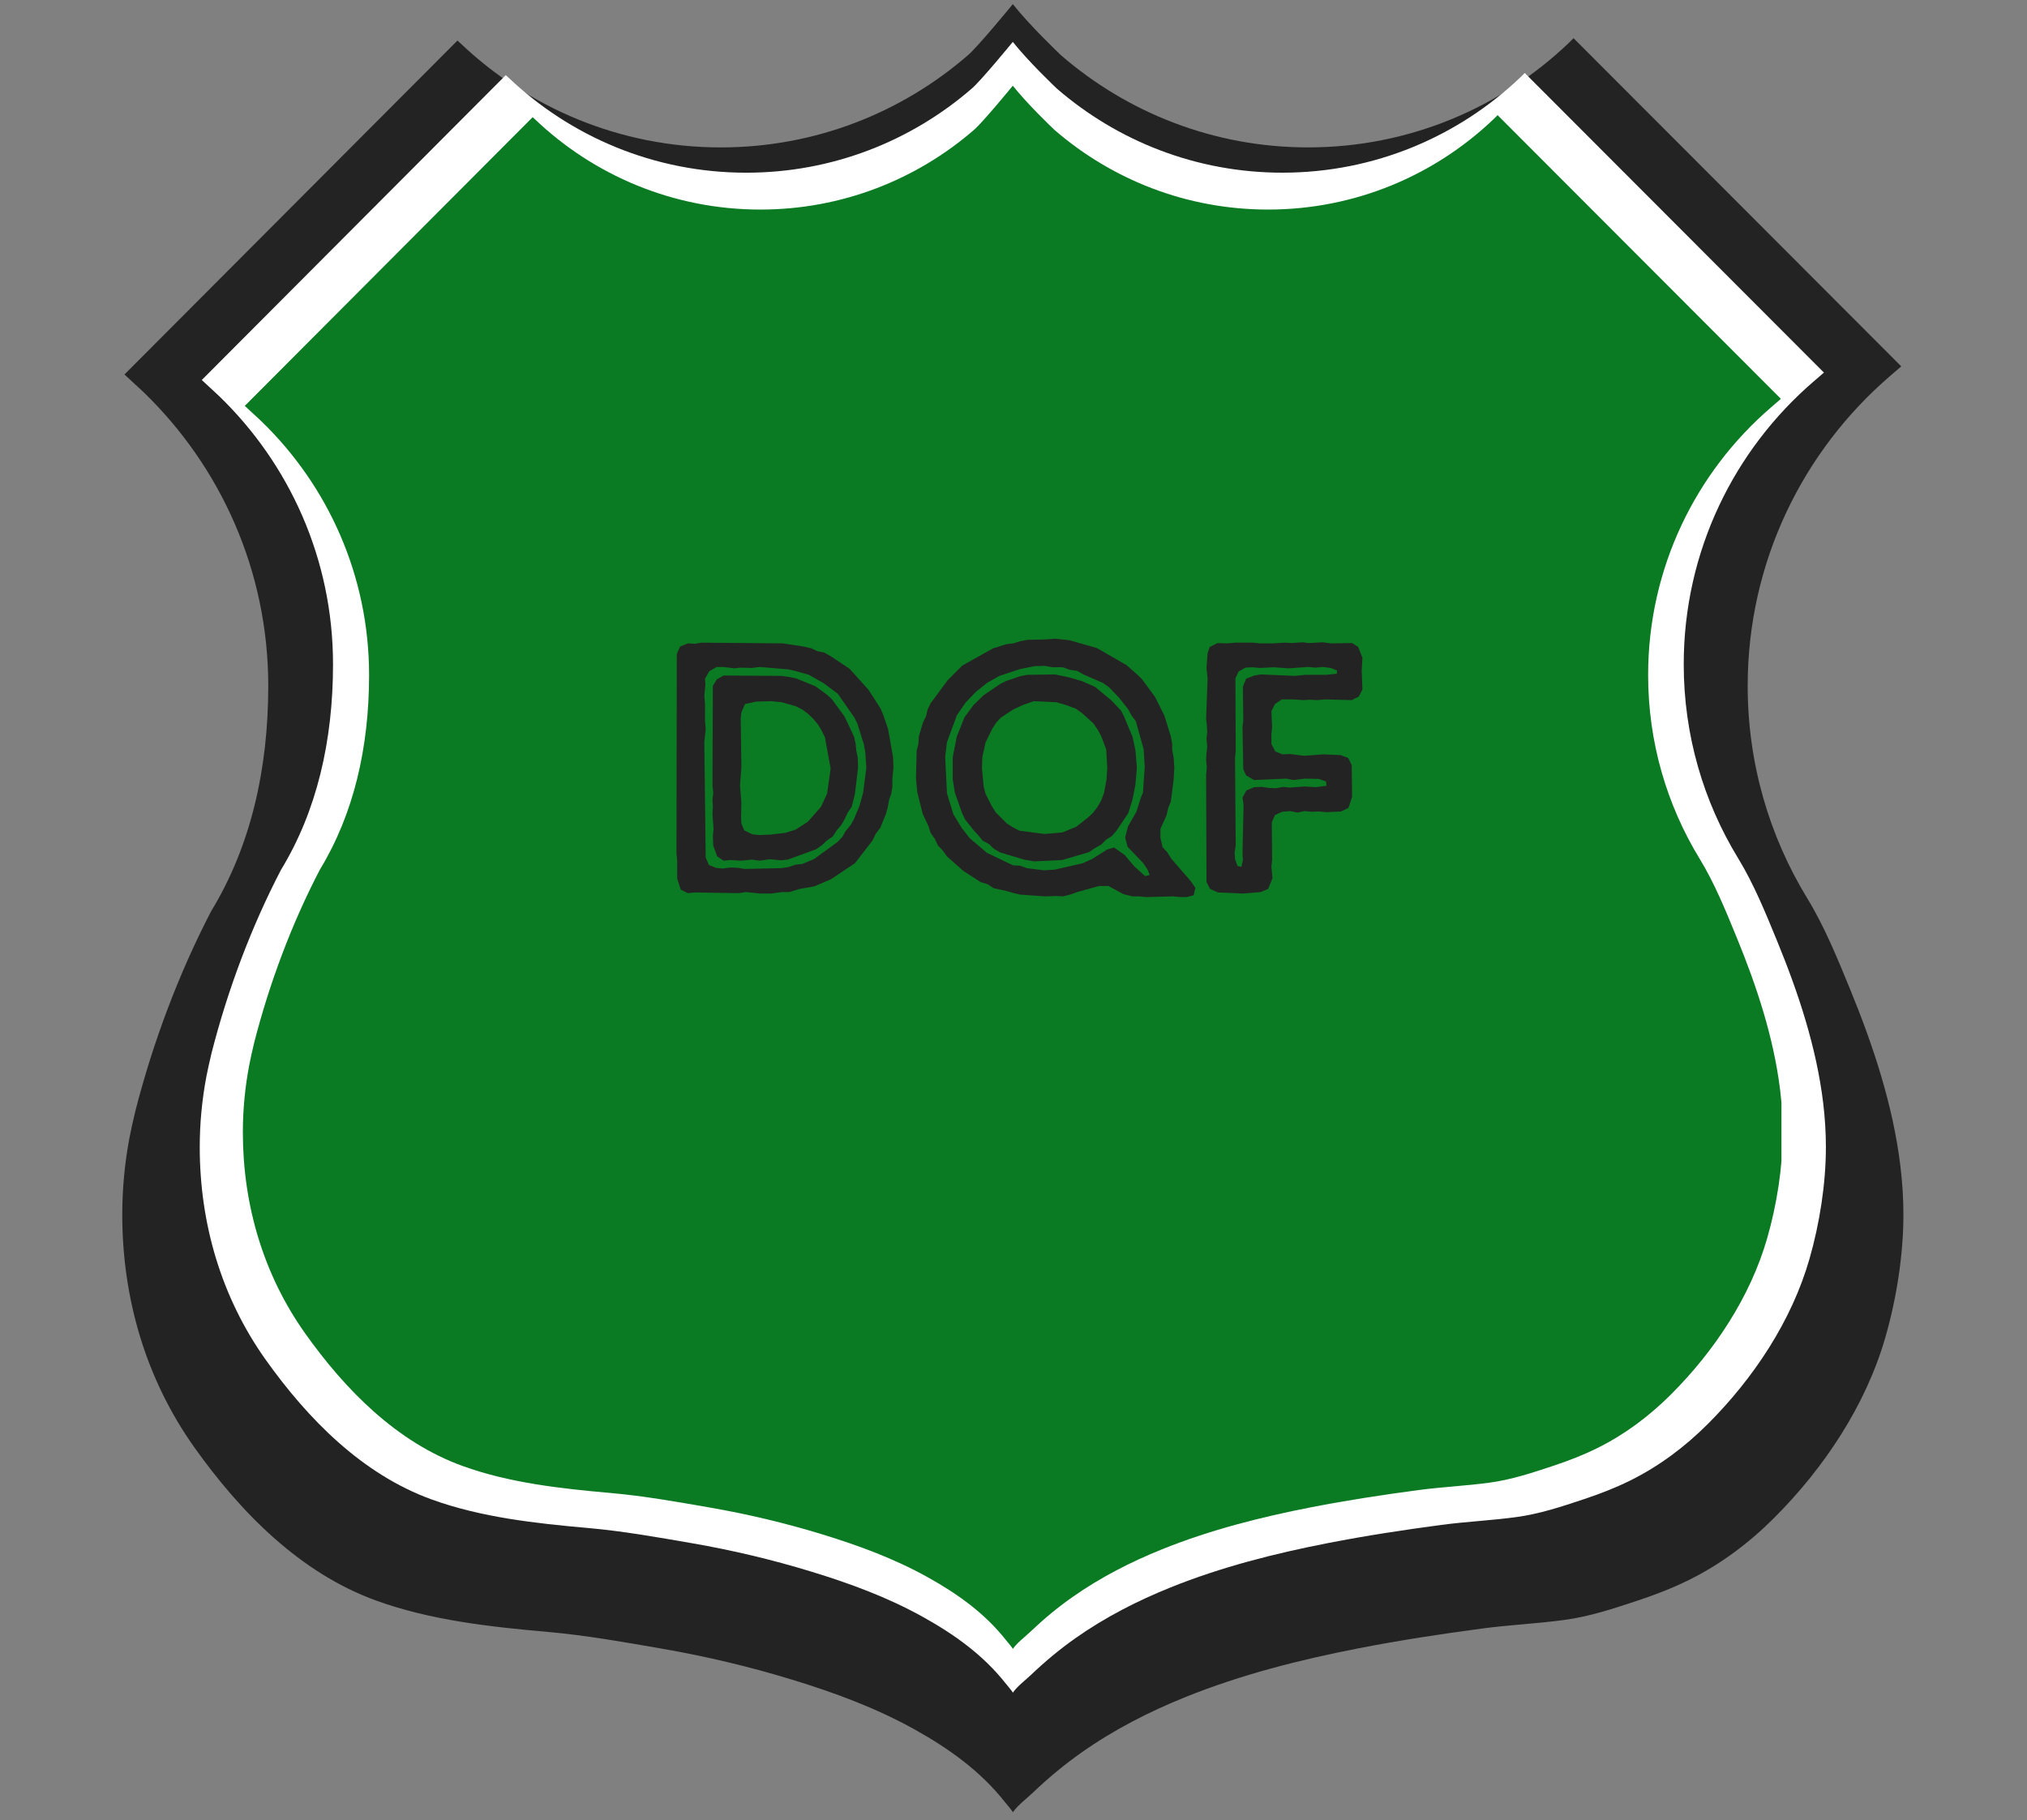
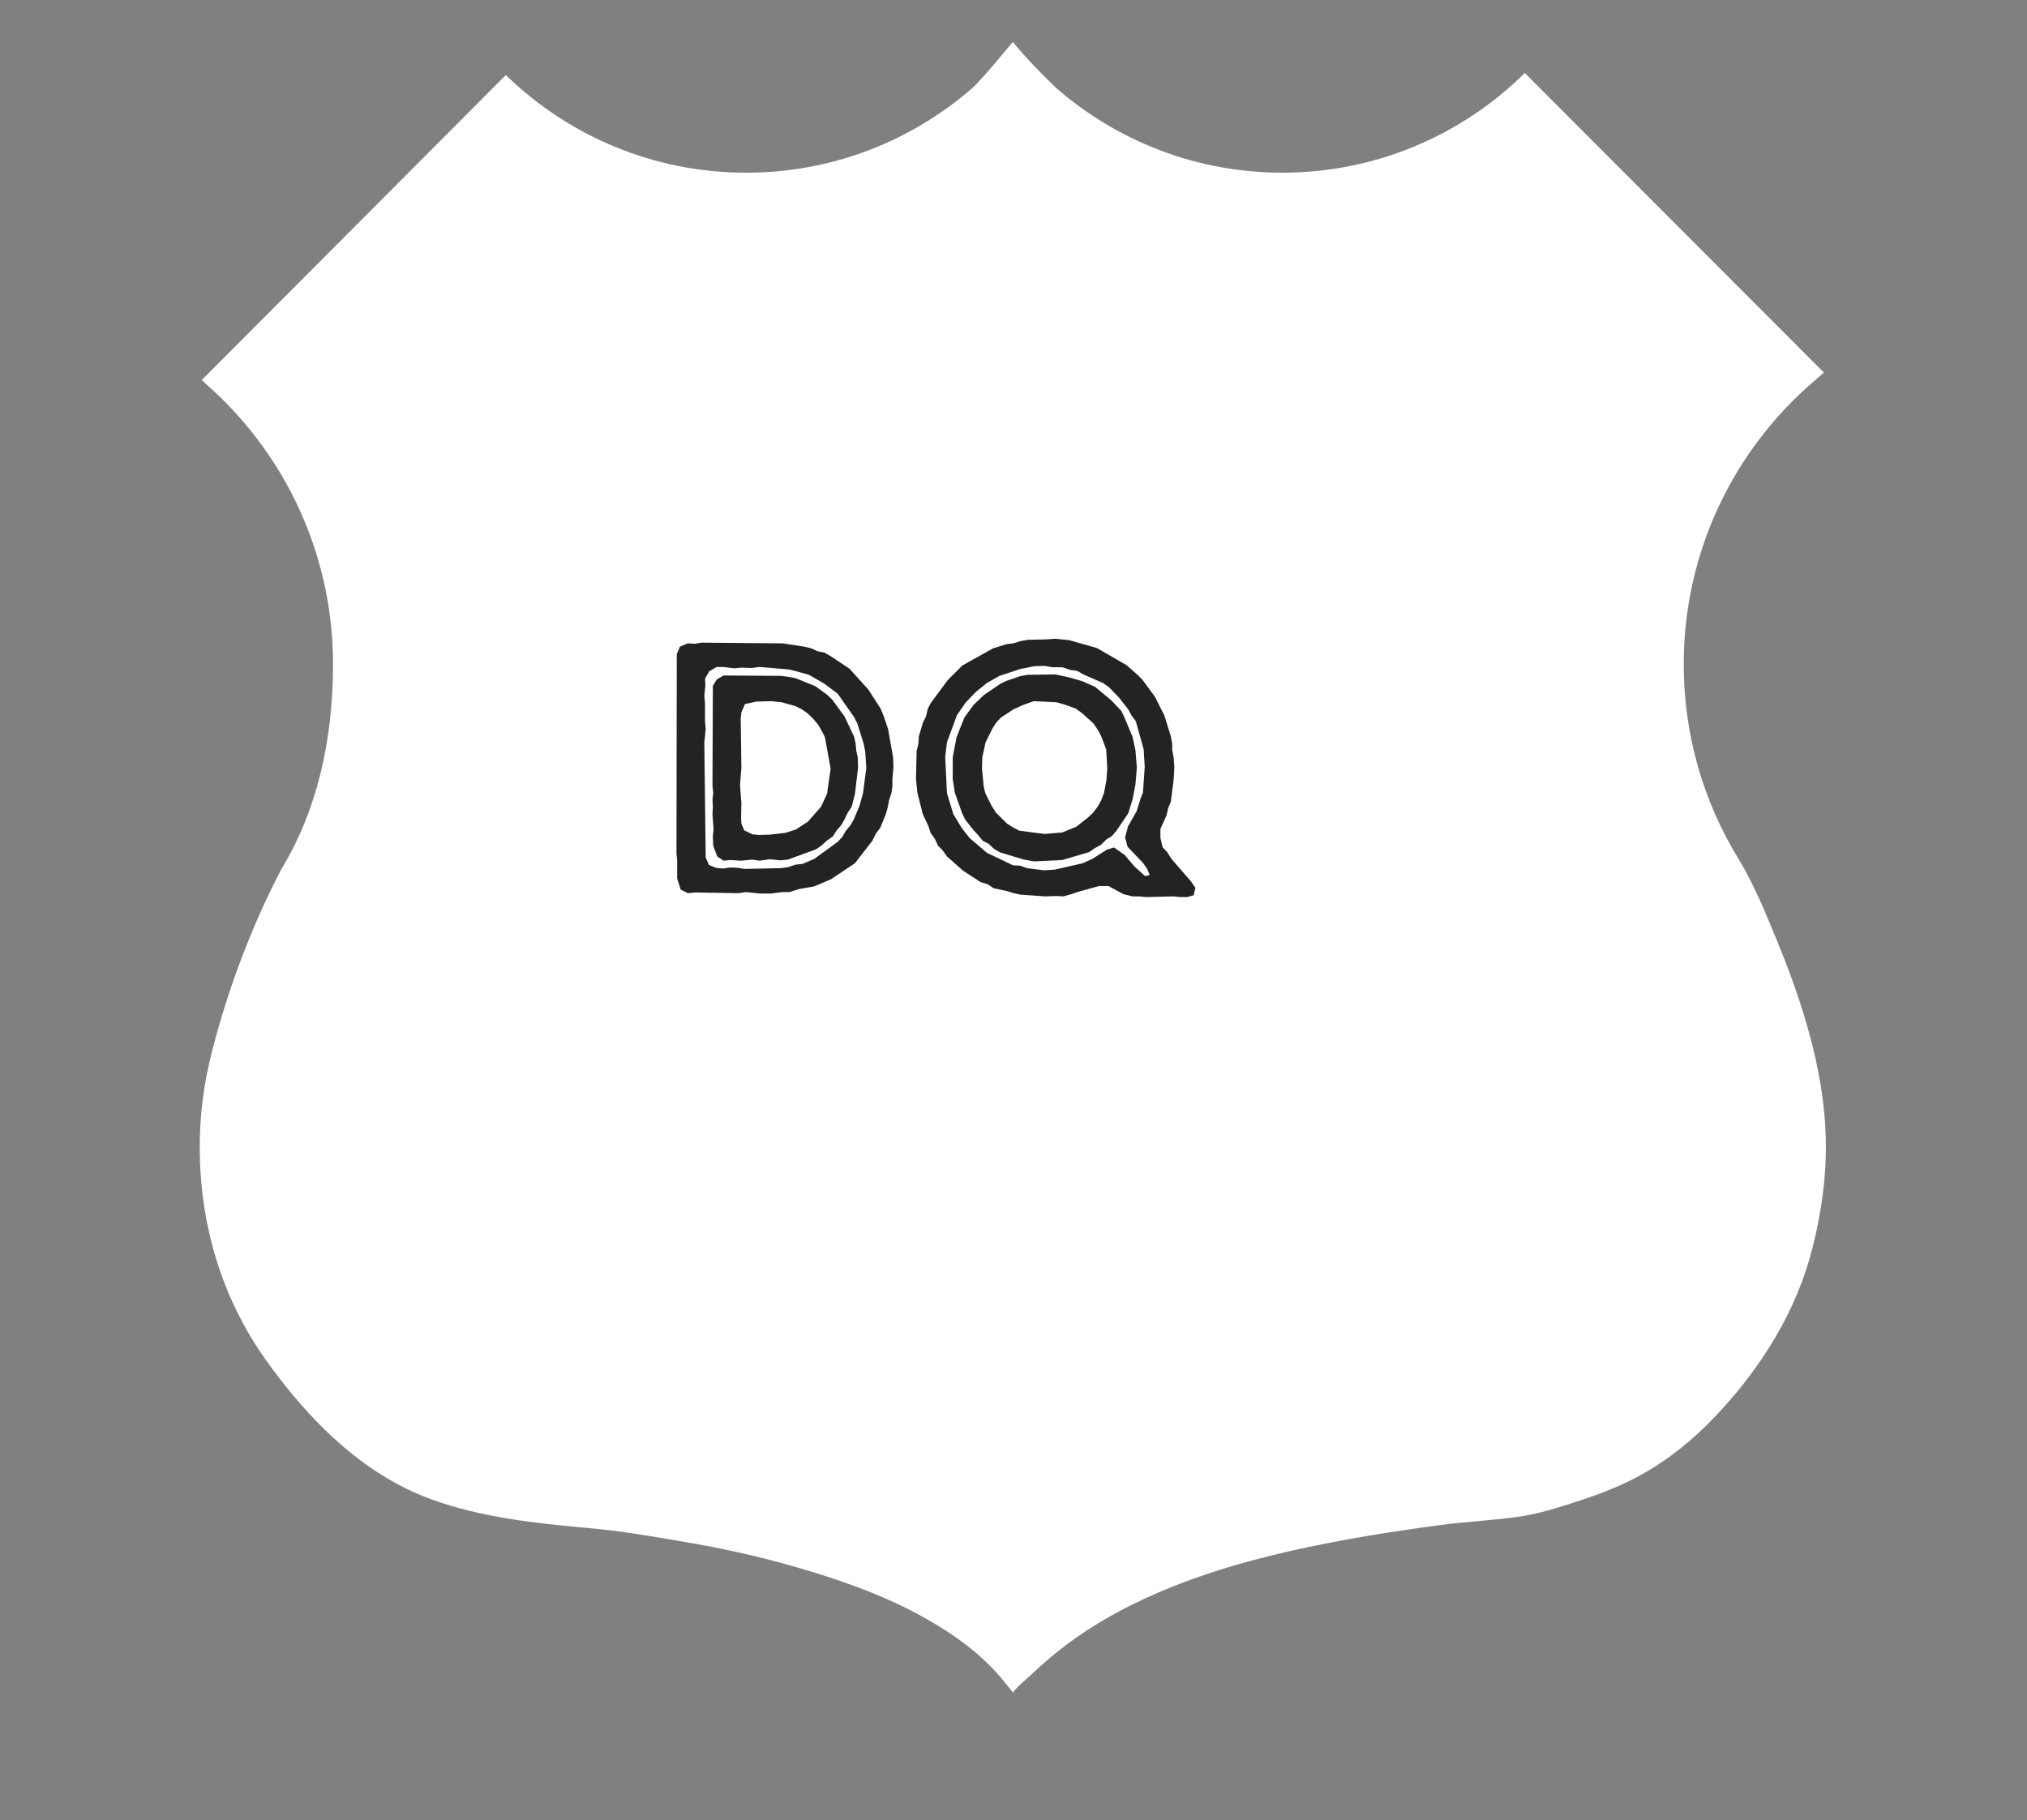
<svg xmlns="http://www.w3.org/2000/svg" width="549" zoomAndPan="magnify" viewBox="0 0 411.75 369.75" height="493" preserveAspectRatio="xMidYMid meet" version="1.0">
  <rect x="0" y="0" width="411.75" height="369.75" fill="#808080" stroke="none" />
  <defs>
    <g />
    <clipPath id="ff856091ac">
-       <path d="M 24.836 0 L 386.84 0 L 386.84 369 L 24.836 369 Z M 24.836 0 " clip-rule="nonzero" />
-     </clipPath>
+       </clipPath>
    <clipPath id="0bc303a7b5">
      <path d="M 40.574 8 L 371 8 L 371 344 L 40.574 344 Z M 40.574 8 " clip-rule="nonzero" />
    </clipPath>
    <clipPath id="c6de85efea">
-       <path d="M 49.332 17 L 361.871 17 L 361.871 335.965 L 49.332 335.965 Z M 49.332 17 " clip-rule="nonzero" />
-     </clipPath>
+       </clipPath>
  </defs>
  <g clip-path="url(#ff856091ac)">
    <path fill="#242323" d="M 386.047 237.023 C 384.562 224.586 380.484 212.336 375.785 200.895 C 373.234 194.688 370.621 188.242 367.113 182.5 C 359.438 169.926 355.012 155.156 355.012 139.348 C 355.012 114.129 366.266 91.559 384.008 76.324 L 386.207 74.43 L 319.641 7.758 L 318.684 8.711 C 304.906 21.855 286.258 29.945 265.711 29.945 C 246.52 29.945 229 22.879 215.543 11.242 C 214.949 10.676 209.238 5.242 205.738 0.84 C 205.738 0.84 198.785 9.344 196.613 11.223 C 183.156 22.875 165.625 29.949 146.426 29.949 C 125.879 29.949 107.23 21.859 93.453 8.715 L 92.922 8.242 L 25.285 76.078 L 29.16 79.668 C 44.77 94.762 54.492 115.914 54.492 139.348 C 54.492 156.383 50.879 172 42.922 185.066 C 36.277 197.828 31.066 211.777 27.496 225.719 C 27.008 227.73 26.621 229.531 26.312 231.082 C 25.352 236.168 24.836 241.406 24.836 246.77 C 24.836 263.809 29.645 280.234 39.52 294.109 C 48.898 307.281 60.961 319.574 76.434 325.184 C 87.469 329.184 99.629 330.512 111.238 331.539 C 119.027 332.227 126.707 333.598 134.402 334.934 C 143.375 336.488 152.164 338.57 160.871 341.234 C 169.48 343.863 177.887 346.957 185.77 351.344 C 192.773 355.246 199.164 359.805 204.16 366.141 C 204.309 366.332 205.812 368.086 205.738 368.191 C 206.762 366.715 208.562 365.387 209.859 364.152 C 212.949 361.203 216.238 358.469 219.734 356.012 C 226.27 351.41 233.426 347.746 240.832 344.762 C 252.145 340.207 264.031 337.191 275.984 334.867 C 284.309 333.246 292.691 331.965 301.094 330.848 C 306.613 330.113 312.188 329.863 317.707 329.117 C 323 328.402 327.789 326.793 332.836 325.117 C 336.324 323.957 339.762 322.625 343.059 320.996 C 349.516 317.805 355.285 313.477 360.371 308.391 C 370.523 298.242 379.012 285.52 382.992 271.648 C 385.25 263.793 386.645 254.953 386.645 246.766 C 386.645 243.516 386.434 240.266 386.047 237.023 Z M 386.047 237.023 " fill-opacity="1" fill-rule="nonzero" />
  </g>
  <g clip-path="url(#0bc303a7b5)">
    <path fill="#ffffff" d="M 370.355 224.141 C 368.996 212.785 365.273 201.602 360.984 191.156 C 358.656 185.488 356.27 179.602 353.07 174.363 C 346.059 162.883 342.02 149.395 342.02 134.961 C 342.02 111.941 352.293 91.332 368.492 77.426 L 370.5 75.695 L 309.727 14.824 L 308.855 15.695 C 296.273 27.695 279.246 35.082 260.488 35.082 C 242.969 35.082 226.973 28.629 214.688 18.004 C 214.145 17.488 208.93 12.527 205.734 8.508 C 205.734 8.508 199.387 16.273 197.406 17.988 C 185.117 28.629 169.113 35.086 151.586 35.086 C 132.824 35.086 115.801 27.699 103.219 15.699 L 102.734 15.266 L 40.988 77.199 L 44.52 80.477 C 58.773 94.258 67.648 113.57 67.648 134.961 C 67.648 150.516 64.352 164.773 57.086 176.703 C 51.02 188.355 46.262 201.09 43.004 213.82 C 42.559 215.652 42.203 217.301 41.922 218.715 C 41.047 223.359 40.574 228.141 40.574 233.039 C 40.574 248.594 44.965 263.59 53.98 276.258 C 62.543 288.281 73.555 299.508 87.68 304.629 C 97.758 308.281 108.859 309.492 119.457 310.43 C 126.57 311.059 133.578 312.309 140.609 313.527 C 148.801 314.949 156.824 316.852 164.773 319.281 C 172.633 321.684 180.309 324.504 187.504 328.512 C 193.898 332.074 199.734 336.238 204.293 342.02 C 204.43 342.195 205.801 343.797 205.734 343.895 C 206.668 342.543 208.316 341.336 209.496 340.207 C 212.32 337.516 215.32 335.02 218.512 332.773 C 224.48 328.574 231.012 325.227 237.773 322.504 C 248.102 318.344 258.957 315.59 269.871 313.469 C 277.469 311.988 285.125 310.82 292.793 309.801 C 297.832 309.129 302.922 308.902 307.961 308.219 C 312.793 307.566 317.164 306.098 321.773 304.566 C 324.957 303.508 328.094 302.293 331.105 300.805 C 337.004 297.891 342.27 293.941 346.914 289.297 C 356.18 280.031 363.93 268.418 367.566 255.75 C 369.625 248.578 370.898 240.512 370.898 233.035 C 370.898 230.066 370.707 227.098 370.355 224.141 Z M 370.355 224.141 " fill-opacity="1" fill-rule="nonzero" />
  </g>
  <g clip-path="url(#c6de85efea)">
    <path fill="#0b7b23" d="M 361.621 221.605 C 360.336 210.852 356.812 200.258 352.746 190.367 C 350.543 185 348.285 179.43 345.254 174.465 C 338.617 163.594 334.789 150.824 334.789 137.156 C 334.789 115.355 344.516 95.84 359.859 82.672 L 361.758 81.031 L 304.211 23.391 L 303.383 24.215 C 291.469 35.578 275.348 42.574 257.582 42.574 C 240.992 42.574 225.844 36.465 214.211 26.402 C 213.695 25.914 208.758 21.215 205.734 17.41 C 205.734 17.41 199.723 24.762 197.848 26.387 C 186.211 36.461 171.055 42.574 154.457 42.574 C 136.691 42.574 120.57 35.582 108.656 24.219 L 108.199 23.809 L 49.723 82.457 L 53.07 85.559 C 66.566 98.609 74.973 116.898 74.973 137.156 C 74.973 151.883 71.848 165.387 64.973 176.684 C 59.227 187.715 54.719 199.773 51.633 211.828 C 51.215 213.566 50.875 215.125 50.613 216.465 C 49.781 220.863 49.332 225.391 49.332 230.027 C 49.332 244.758 53.492 258.961 62.031 270.957 C 70.137 282.344 80.566 292.973 93.941 297.82 C 103.484 301.281 113.996 302.43 124.035 303.316 C 130.77 303.91 137.406 305.094 144.062 306.25 C 151.82 307.594 159.414 309.395 166.945 311.695 C 174.387 313.973 181.656 316.645 188.469 320.441 C 194.523 323.812 200.051 327.754 204.367 333.23 C 204.5 333.395 205.797 334.914 205.734 335.004 C 206.617 333.727 208.176 332.582 209.297 331.512 C 211.969 328.965 214.809 326.598 217.832 324.473 C 223.484 320.496 229.672 317.328 236.074 314.746 C 245.852 310.809 256.133 308.203 266.465 306.191 C 273.664 304.793 280.91 303.684 288.176 302.719 C 292.945 302.082 297.766 301.867 302.535 301.223 C 307.113 300.602 311.254 299.211 315.617 297.766 C 318.633 296.762 321.602 295.609 324.453 294.199 C 330.039 291.441 335.027 287.699 339.422 283.305 C 348.199 274.527 355.539 263.531 358.98 251.535 C 360.93 244.746 362.137 237.105 362.137 230.023 C 362.137 227.215 361.957 224.402 361.621 221.605 Z M 361.621 221.605 " fill-opacity="1" fill-rule="nonzero" />
  </g>
  <g fill="#242323" fill-opacity="1">
    <g transform="translate(132.117, 181.313)">
      <g>
        <path d="M 22.328 0.219 L 19.359 -0.078 L 17.906 0.141 L 9.062 0 L 7.609 0.141 L 6.156 -0.578 L 5.438 -2.828 L 5.438 -6.531 L 5.297 -7.906 L 5.359 -48.438 L 6.016 -49.953 L 7.609 -50.609 L 9.062 -50.531 L 10.375 -50.75 L 26.891 -50.609 L 31.172 -49.953 L 32.703 -49.594 L 33.938 -49.016 L 35.375 -48.719 L 36.75 -47.922 L 40.453 -45.453 L 44.297 -41.188 L 46.766 -37.344 L 47.344 -35.953 L 48.281 -33.203 L 49.297 -27.484 L 49.375 -25.375 L 49.156 -23.062 L 49.156 -21.531 L 48.938 -20.078 L 48.5 -18.844 L 48.219 -17.328 L 47.844 -15.953 L 46.688 -13.125 L 45.812 -11.969 L 45.094 -10.516 L 41.547 -5.938 L 36.688 -2.688 L 33.281 -1.234 L 30.312 -0.719 L 28.203 -0.078 L 26.75 -0.078 L 24.5 0.219 Z M 19.141 -4.781 L 26.469 -4.938 L 27.984 -5.141 L 29.5 -5.656 L 30.891 -5.797 L 33.281 -6.812 L 38.062 -10.297 L 39 -11.312 L 39.656 -12.469 L 40.672 -13.703 L 41.328 -14.859 L 42.484 -17.625 L 43.203 -20.234 L 43.859 -25.297 L 43.641 -28.562 L 43.359 -30.094 L 42.047 -34.297 L 41.391 -35.594 L 38.062 -40.375 L 35.234 -42.484 L 32.188 -44.219 L 29.359 -45.016 L 28.062 -45.312 L 22.188 -45.812 L 20.594 -45.609 L 18.344 -45.672 L 17.031 -45.531 L 14.797 -45.812 L 13.484 -45.812 L 11.969 -44.953 L 11.094 -43.422 L 11.172 -42.125 L 10.953 -39.953 L 11.094 -38.359 L 11.094 -34.797 L 11.234 -33.203 L 10.953 -30.516 L 11.234 -7.109 L 11.891 -5.578 L 13.344 -5 L 14.641 -4.859 L 16.312 -5.078 L 17.766 -5 Z M 14.859 -6.453 L 13.562 -7.328 L 12.766 -9.5 L 12.688 -11.453 L 12.828 -12.906 L 12.609 -15.875 L 12.688 -17.469 L 12.609 -18.844 L 12.766 -20.234 L 12.609 -21.672 L 12.688 -41.984 L 13.484 -43.281 L 14.859 -44.078 L 26.609 -44 L 28.125 -43.797 L 29.578 -43.5 L 33.5 -41.906 L 35.891 -40.172 L 36.906 -39.219 L 39.438 -35.75 L 41.391 -31.609 L 41.688 -30.234 L 41.828 -28.781 L 42.125 -27.406 L 42.188 -25.375 L 41.547 -20.016 L 40.891 -17.406 L 40.094 -16.234 L 39.516 -15 L 38.781 -13.703 L 37.844 -12.609 L 37.047 -11.375 L 35.812 -10.516 L 34.797 -9.562 L 33.641 -8.766 L 27.906 -6.672 L 26.469 -6.531 L 24.281 -6.75 L 22.188 -6.453 L 20.656 -6.672 L 18.422 -6.453 L 16.234 -6.594 Z M 22.109 -11.672 L 24.281 -11.75 L 27.406 -12.109 L 29.5 -12.766 L 31.969 -14.359 L 34.656 -17.406 L 35.891 -20.078 L 36.609 -25.156 L 35.453 -31.531 L 34.797 -32.844 L 34.078 -34.078 L 32.984 -35.375 L 31.906 -36.391 L 30.812 -37.188 L 29.5 -37.844 L 26.688 -38.641 L 24.578 -38.859 L 21.531 -38.781 L 19.219 -38.281 L 18.484 -36.609 L 18.344 -35.375 L 18.484 -25.375 L 18.203 -21.75 L 18.484 -18.203 L 18.422 -15.219 L 18.484 -14 L 19.062 -12.609 L 20.734 -11.812 Z M 22.109 -11.672 " />
      </g>
    </g>
  </g>
  <g fill="#242323" fill-opacity="1">
    <g transform="translate(183.375, 181.313)">
      <g>
        <path d="M 49.438 0.938 L 48 0.797 L 46.688 0.797 L 44.875 0.359 L 41.766 -1.312 L 39.875 -1.312 L 35.453 -0.078 L 34.219 0.359 L 32.625 0.797 L 31.172 0.719 L 28.922 0.797 L 23.859 0.438 L 22.547 0.141 L 21.094 -0.297 L 18.422 -0.875 L 17.25 -1.672 L 15.812 -2.109 L 12.25 -4.422 L 8.984 -7.328 L 8.047 -8.625 L 7.172 -9.5 L 6.531 -10.875 L 5.656 -12.109 L 5.219 -13.484 L 4.062 -15.953 L 2.969 -20.297 L 2.688 -23.125 L 2.828 -28.781 L 3.188 -30.234 L 3.266 -31.688 L 4.125 -34.578 L 4.719 -35.75 L 5.078 -37.266 L 5.656 -38.422 L 9.141 -43.141 L 12.109 -46.109 L 18.344 -49.594 L 21.094 -50.453 L 22.469 -50.609 L 23.859 -51.047 L 25.375 -51.328 L 28.922 -51.406 L 31.031 -51.547 L 33.859 -51.25 L 39.438 -49.656 L 45.453 -46.188 L 47.703 -44.219 L 48.641 -43.281 L 51.25 -39.734 L 53.141 -35.953 L 54.453 -31.75 L 54.734 -30.234 L 54.734 -29 L 55.031 -27.406 L 55.172 -25.375 L 55.031 -22.906 L 54.453 -18.422 L 53.938 -17.188 L 53.578 -15.656 L 52.344 -12.906 L 52.344 -11.094 L 52.781 -9.203 L 53.719 -8.188 L 54.594 -6.812 L 58.5 -2.312 L 59.453 -0.938 L 59.094 0.578 L 57.703 0.938 L 56.406 0.938 L 54.953 0.797 Z M 49.234 -3.328 L 50.172 -3.547 L 49.656 -4.781 L 48.797 -6.016 L 45.672 -9.281 L 45.172 -11.172 L 45.75 -13.406 L 47.484 -16.453 L 48.359 -19.219 L 48.797 -20.297 L 49.156 -25.516 L 48.938 -29.078 L 47.344 -34.797 L 46.469 -35.953 L 45.812 -37.188 L 43.938 -39.578 L 41.906 -41.688 L 40.672 -42.562 L 36.688 -44.297 L 35.453 -45.016 L 33.938 -45.234 L 32.484 -45.75 L 30.375 -45.75 L 28.859 -46.031 L 26.75 -45.969 L 23.859 -45.391 L 19.641 -44 L 17.109 -42.562 L 14.859 -40.75 L 12.766 -38.562 L 11.016 -36.031 L 8.984 -30.516 L 8.625 -27.547 L 8.984 -20.156 L 10.297 -15.875 L 11.969 -13.125 L 13.625 -11.016 L 17.109 -8.047 L 22.406 -5.516 L 23.859 -5.438 L 25.234 -4.938 L 28.703 -4.5 L 30.891 -4.641 L 36.547 -5.938 L 38.5 -6.812 L 41.469 -8.703 L 42.922 -9.141 L 45.094 -7.609 L 47.047 -5.297 Z M 26.688 -6.312 L 24.656 -6.672 L 19.797 -8.125 L 18.562 -8.844 L 17.469 -9.859 L 16.234 -10.516 L 15.297 -11.672 L 14.359 -12.688 L 12.688 -14.797 L 12.031 -16.172 L 10.578 -20.297 L 10.156 -22.984 L 10.156 -27.484 L 10.953 -31.609 L 12.547 -35.594 L 14.359 -38.062 L 16.453 -40.094 L 19.859 -42.406 L 21.094 -43 L 23.859 -43.938 L 25.297 -44.219 L 30.953 -44.297 L 33.719 -43.719 L 36.469 -42.922 L 39.078 -41.766 L 42.406 -39 L 44.375 -36.906 L 44.953 -35.75 L 46.688 -31.609 L 47.266 -28.922 L 47.562 -25.375 L 47.266 -21.891 L 46.688 -18.922 L 45.812 -16.094 L 43.422 -12.547 L 42.484 -11.453 L 41.328 -10.734 L 40.312 -9.719 L 39 -8.984 L 37.844 -8.188 L 32.406 -6.594 Z M 28.781 -11.891 L 32.406 -12.188 L 35.234 -13.344 L 37.625 -15.219 L 38.641 -16.172 L 39.578 -17.406 L 40.312 -18.703 L 40.891 -20.234 L 41.391 -22.906 L 41.547 -25.297 L 41.328 -29.078 L 40.312 -31.75 L 39.656 -32.984 L 38.719 -34.359 L 36.469 -36.391 L 35.156 -37.344 L 33.203 -38.062 L 31.25 -38.641 L 26.609 -38.859 L 24.359 -38.062 L 22.469 -37.188 L 19.938 -35.531 L 19 -34.516 L 18.203 -33.281 L 16.812 -30.453 L 16.172 -27.484 L 16.094 -25.234 L 16.453 -21.453 L 16.812 -20.078 L 18.047 -17.625 L 18.922 -16.234 L 21.172 -14 L 22.328 -13.266 L 23.703 -12.547 Z M 28.781 -11.891 " />
      </g>
    </g>
  </g>
  <g fill="#242323" fill-opacity="1">
    <g transform="translate(239.782, 181.313)">
      <g>
-         <path d="M 5.297 -2.109 L 5.219 -23.859 L 5.359 -25.516 L 5.219 -26.891 L 5.297 -28.281 L 5.438 -29.578 L 5.297 -31.25 L 5.438 -32.547 L 5.359 -34.078 L 5.219 -35.312 L 5.516 -43.422 L 5.297 -45.609 L 5.516 -48.578 L 5.938 -49.875 L 7.547 -50.672 L 9.562 -50.609 L 11.094 -50.75 L 14.797 -50.75 L 16.094 -50.609 L 18.922 -50.609 L 21.172 -50.75 L 22.625 -50.672 L 24.797 -50.828 L 26.094 -50.672 L 28.922 -50.828 L 30.516 -50.609 L 34.875 -50.672 L 36.109 -49.875 L 36.969 -47.703 L 36.828 -44.953 L 36.969 -41.25 L 36.25 -39.797 L 34.797 -39.078 L 29.297 -39.219 L 27.766 -39.078 L 26.312 -39.156 L 25.016 -39.078 L 22.906 -39.219 L 20.594 -39.219 L 19.219 -38.281 L 18.484 -36.828 L 18.625 -33.562 L 18.484 -32.188 L 18.484 -30.156 L 19.281 -28.641 L 20.734 -28.062 L 22.328 -28.125 L 25.156 -27.766 L 29 -28.062 L 32.547 -27.906 L 34.078 -27.328 L 34.797 -25.875 L 34.875 -19.438 L 34.141 -17.188 L 32.625 -16.453 L 29.656 -16.312 L 28.203 -16.453 L 26.688 -16.391 L 25.234 -16.531 L 23.781 -16.234 L 22.25 -16.531 L 20.656 -16.391 L 19.219 -15.734 L 18.562 -14.281 L 18.625 -6.594 L 18.484 -5.219 L 18.703 -2.906 L 17.828 -0.719 L 16.312 -0.078 L 12.688 0.219 L 7.609 0 L 6.016 -0.719 Z M 12.391 -5.219 L 12.688 -6.594 L 12.609 -7.969 L 12.828 -17.828 L 12.609 -19.281 L 13.406 -20.734 L 15 -21.391 L 16.531 -21.453 L 17.906 -21.25 L 19.438 -21.172 L 20.812 -21.453 L 22.109 -21.312 L 25.234 -21.531 L 27.484 -21.391 L 29.656 -21.672 L 29.578 -22.547 L 28.125 -23.062 L 25.297 -23.125 L 22.906 -22.844 L 21.531 -23.125 L 14.938 -22.844 L 13.344 -23.781 L 12.766 -25.016 L 12.609 -33.641 L 12.766 -34.938 L 12.688 -41.828 L 13.344 -43.422 L 15 -44.078 L 16.312 -44.297 L 23.266 -44 L 25.375 -44.219 L 29.578 -44.219 L 31.75 -44.438 L 31.828 -45.094 L 30.516 -45.609 L 28.922 -45.812 L 27.406 -45.672 L 25.953 -45.812 L 21.969 -45.531 L 18.922 -45.75 L 16.172 -45.609 L 14.578 -45.75 L 13.188 -45.672 L 11.812 -44.875 L 11.172 -43.5 L 11.234 -28.641 L 11.094 -27.328 L 11.234 -9.562 L 11.016 -8.125 L 11.094 -6.812 L 11.594 -5.359 Z M 12.391 -5.219 " />
-       </g>
+         </g>
    </g>
  </g>
</svg>